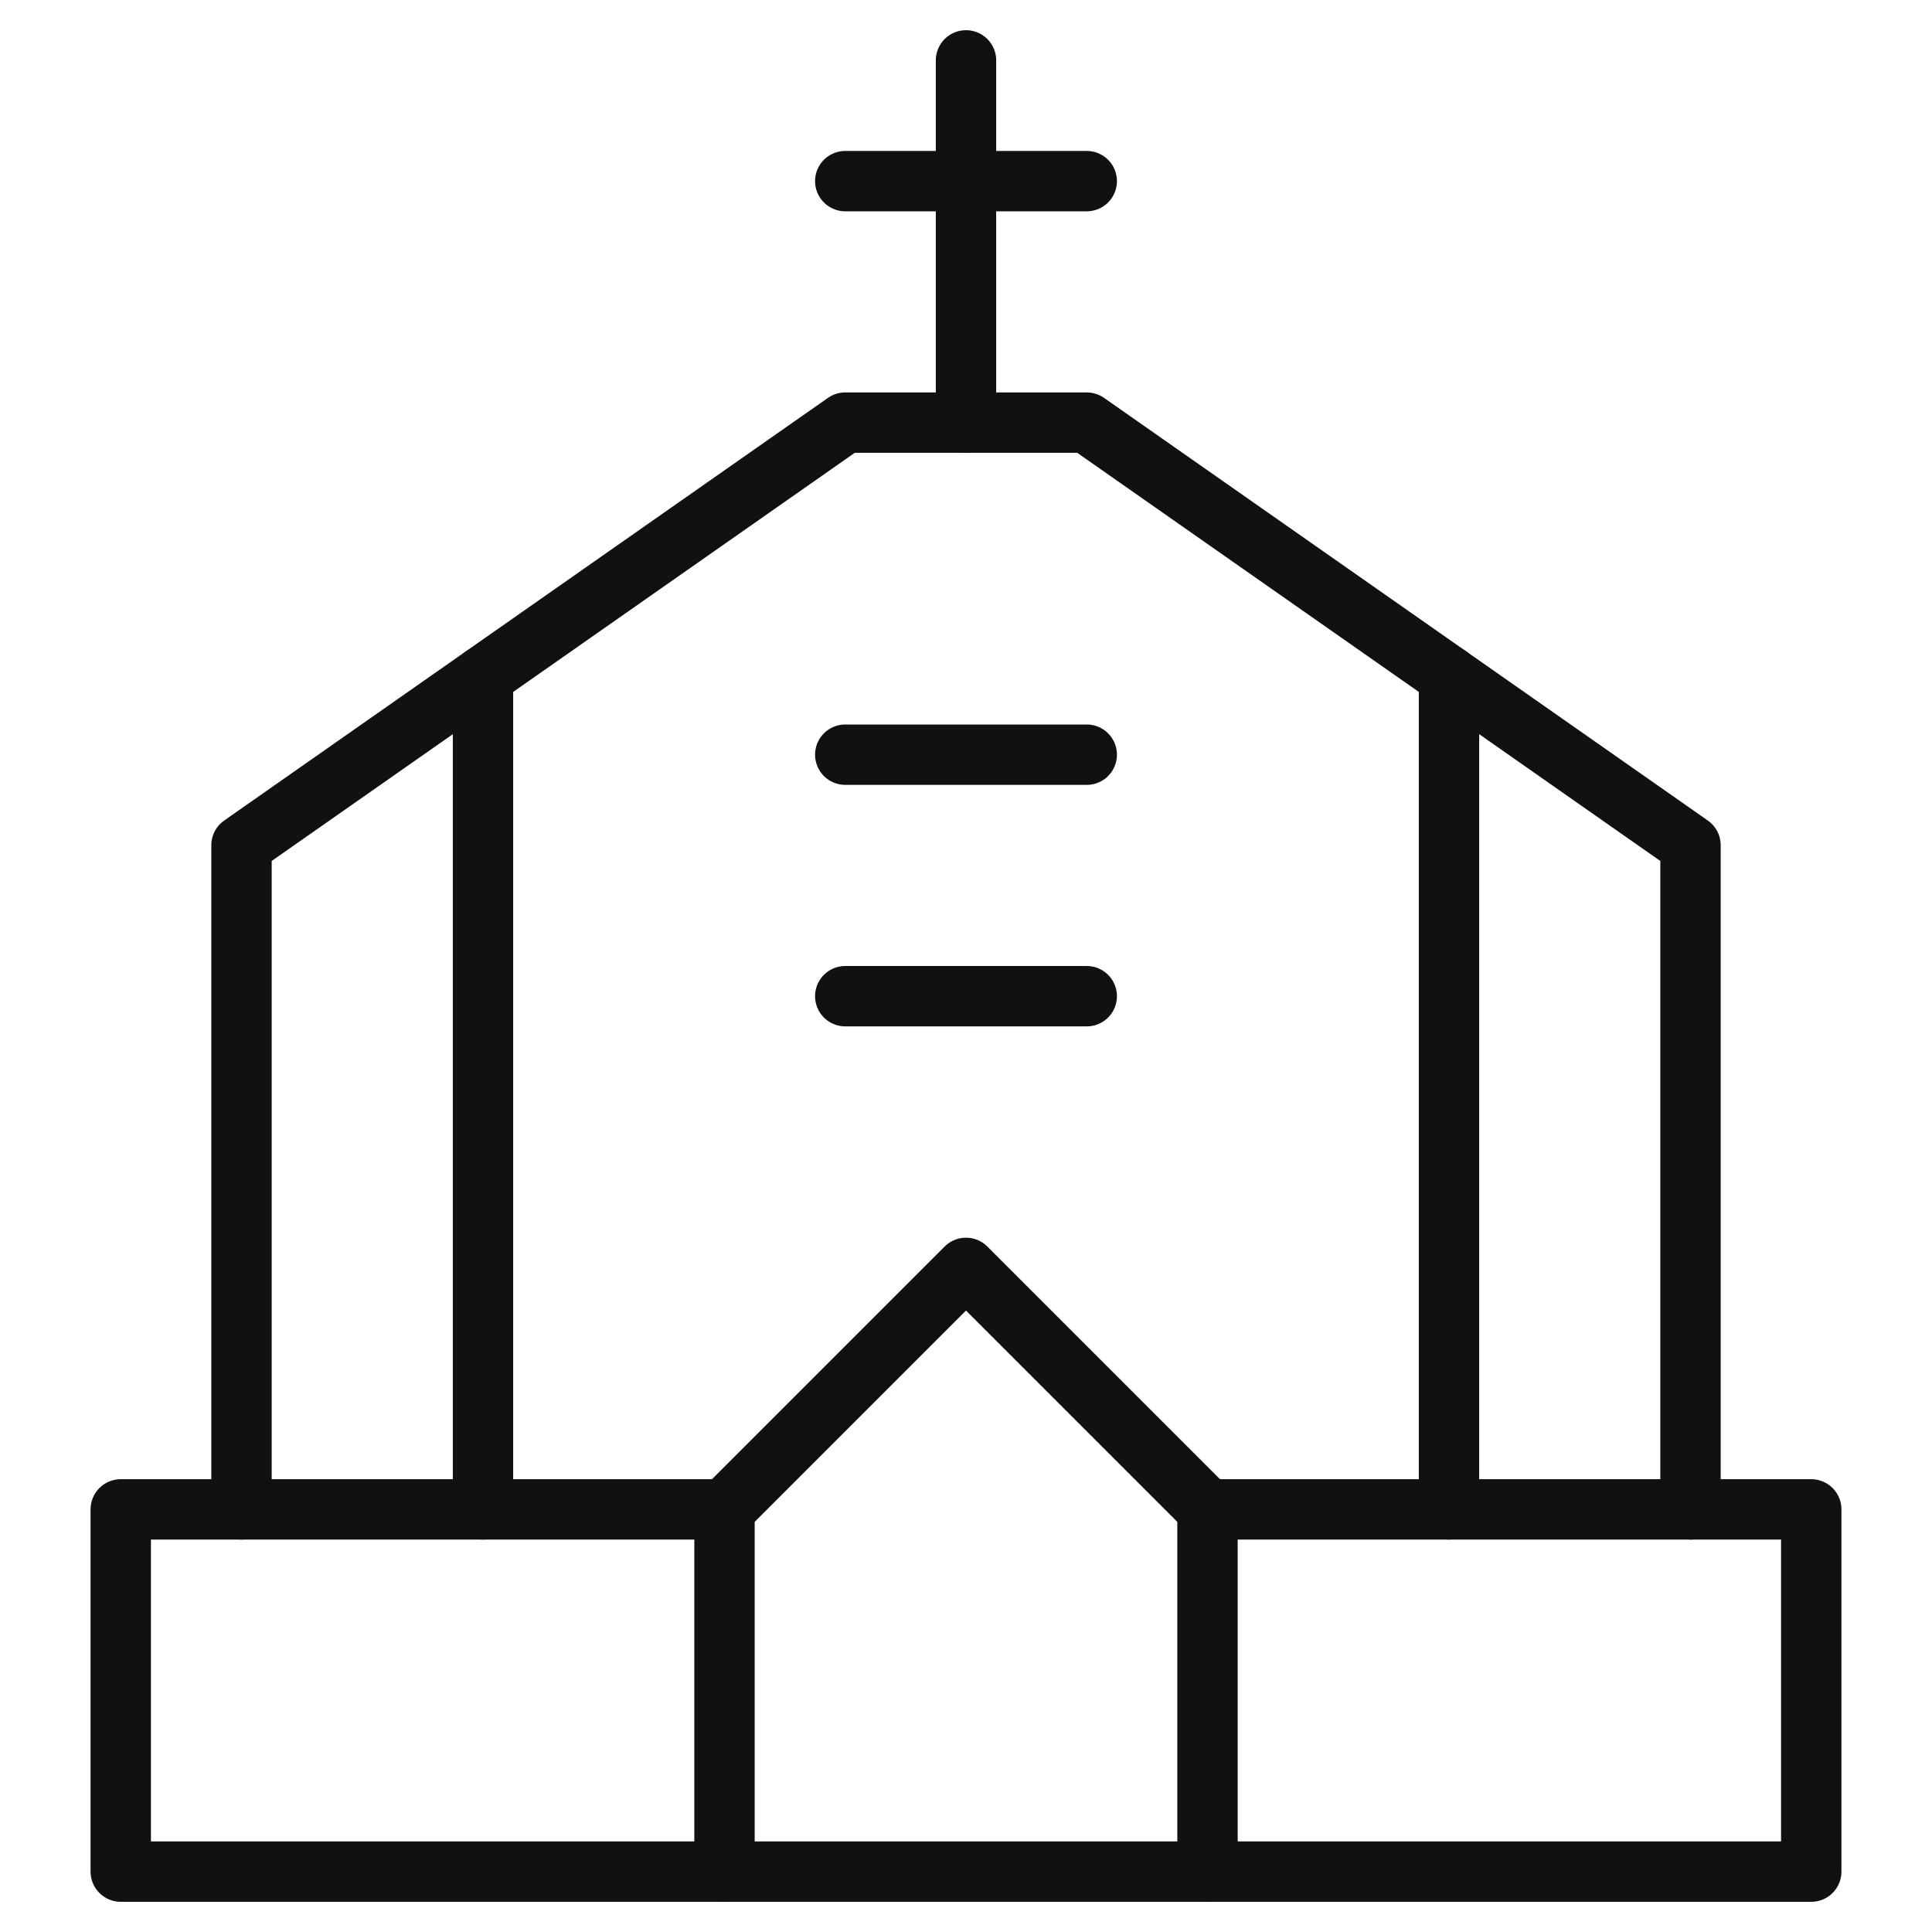
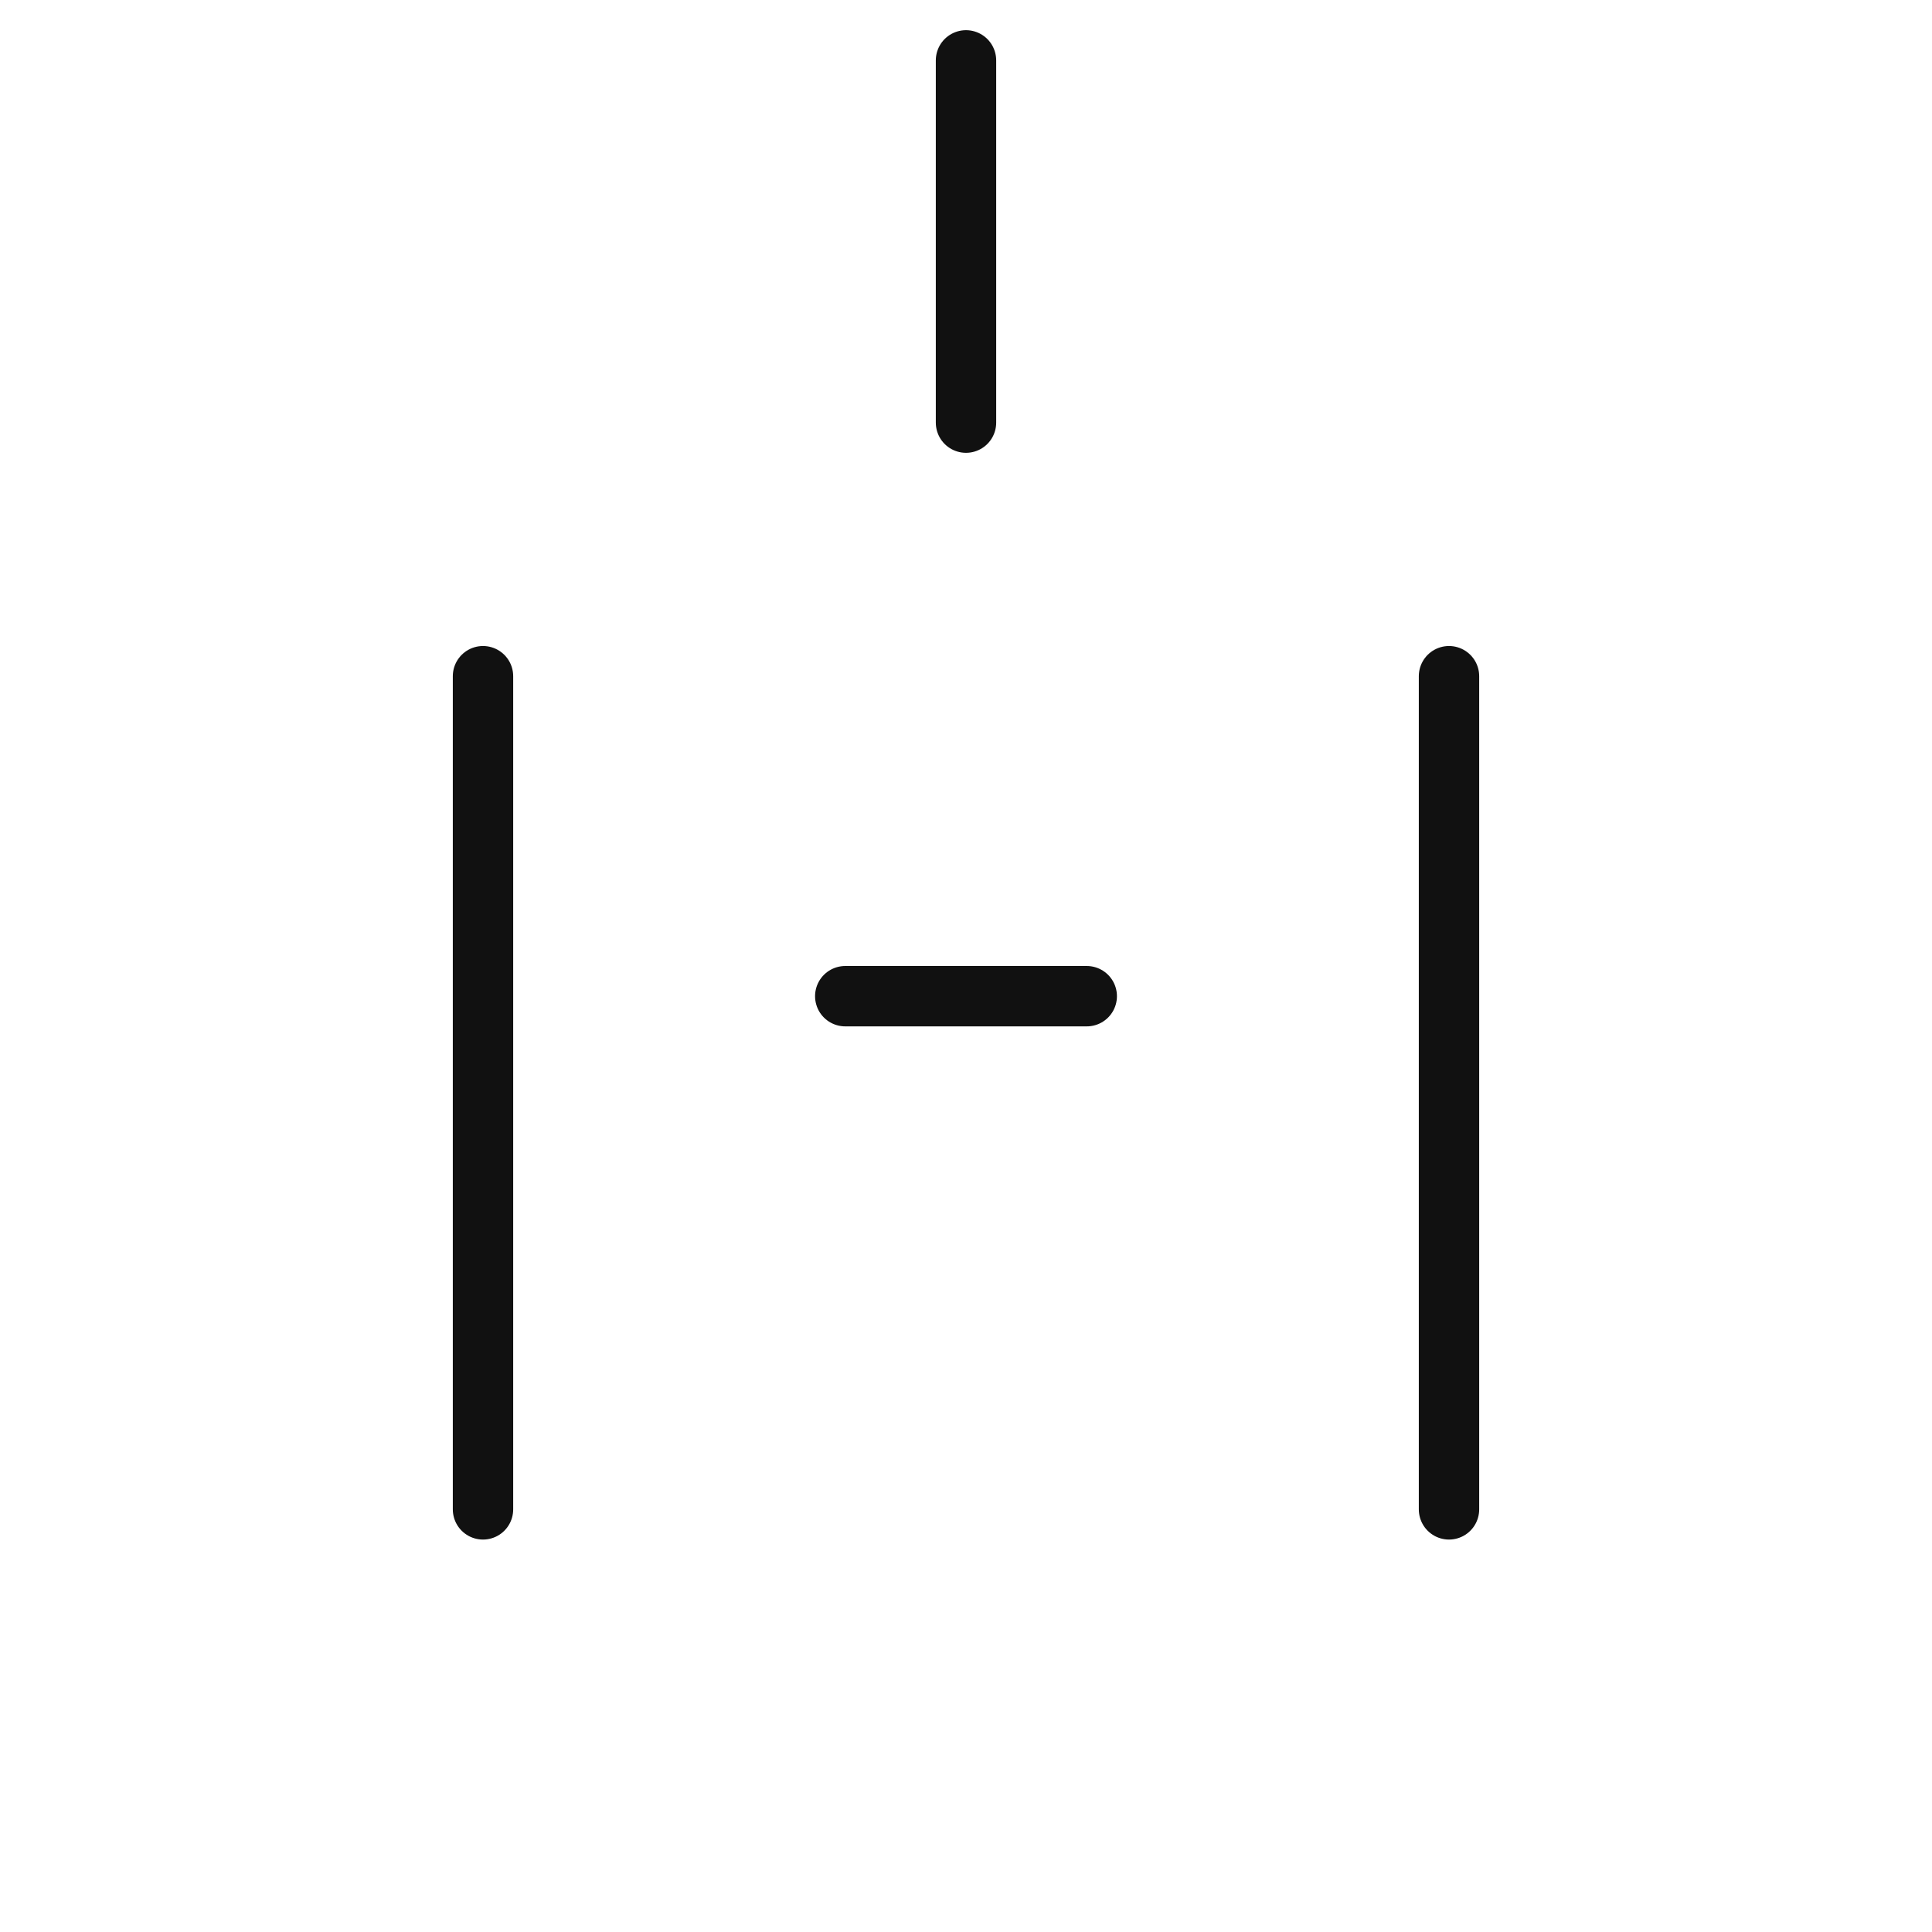
<svg xmlns="http://www.w3.org/2000/svg" viewBox="0 0 64 64" width="64" height="64">
  <g class="nc-icon-wrapper" stroke-linecap="round" stroke-linejoin="round" stroke-width="2" fill="#111111" stroke="#111111">
    <line data-color="color-2" fill="none" stroke-miterlimit="10" x1="32" y1="14" x2="32" y2="2" />
-     <line data-color="color-2" fill="none" stroke-miterlimit="10" x1="28" y1="6" x2="36" y2="6" />
    <line data-color="color-2" fill="none" stroke-miterlimit="10" x1="28" y1="33" x2="36" y2="33" />
-     <line data-color="color-2" fill="none" stroke-miterlimit="10" x1="28" y1="25" x2="36" y2="25" />
    <line data-cap="butt" fill="none" stroke="#111111" stroke-miterlimit="10" x1="16" y1="50" x2="16" y2="22.4" />
    <line data-cap="butt" fill="none" stroke="#111111" stroke-miterlimit="10" x1="48" y1="50" x2="48" y2="22.4" />
-     <polyline fill="none" stroke="#111111" stroke-miterlimit="10" points="8,50 8,28 28,14 36,14 56,28 56,50 " />
-     <polyline fill="none" stroke="#111111" stroke-miterlimit="10" points="40,50 60,50 60,62 4,62 4,50 24,50 " />
-     <polyline fill="none" stroke="#111111" stroke-miterlimit="10" points="40,62 40,50 32,42 24,50 24,62 " />
  </g>
</svg>